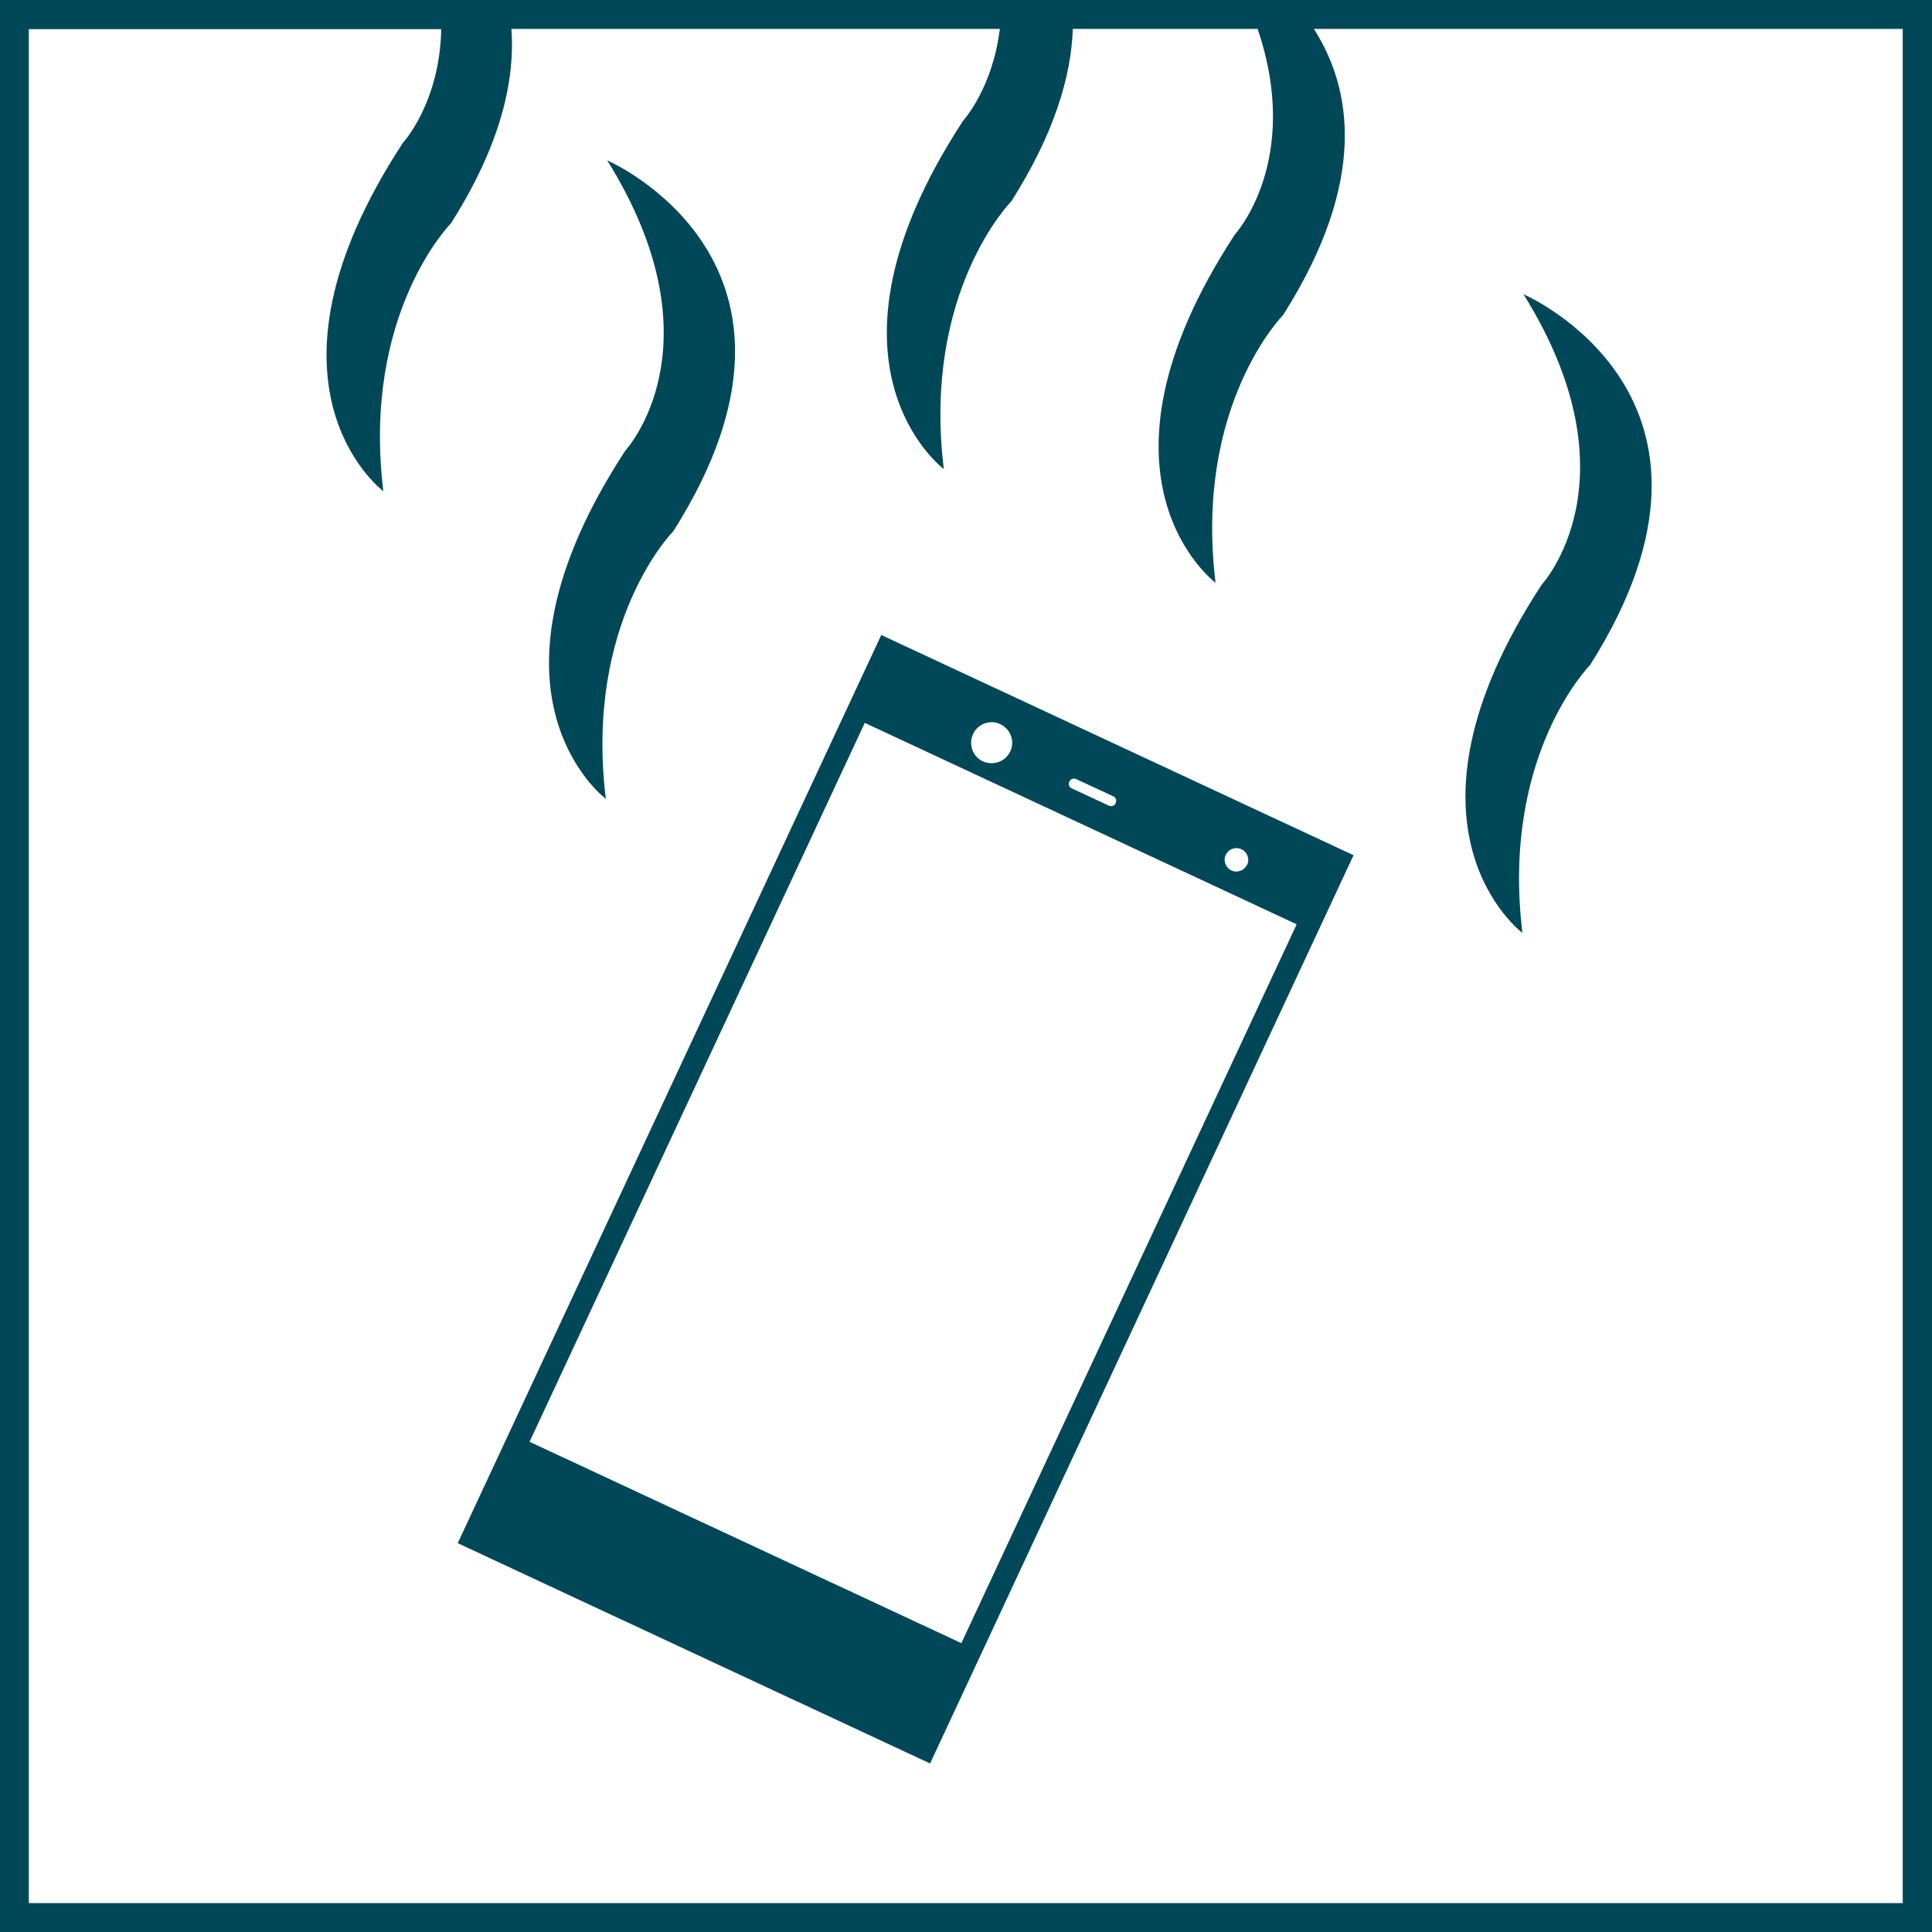
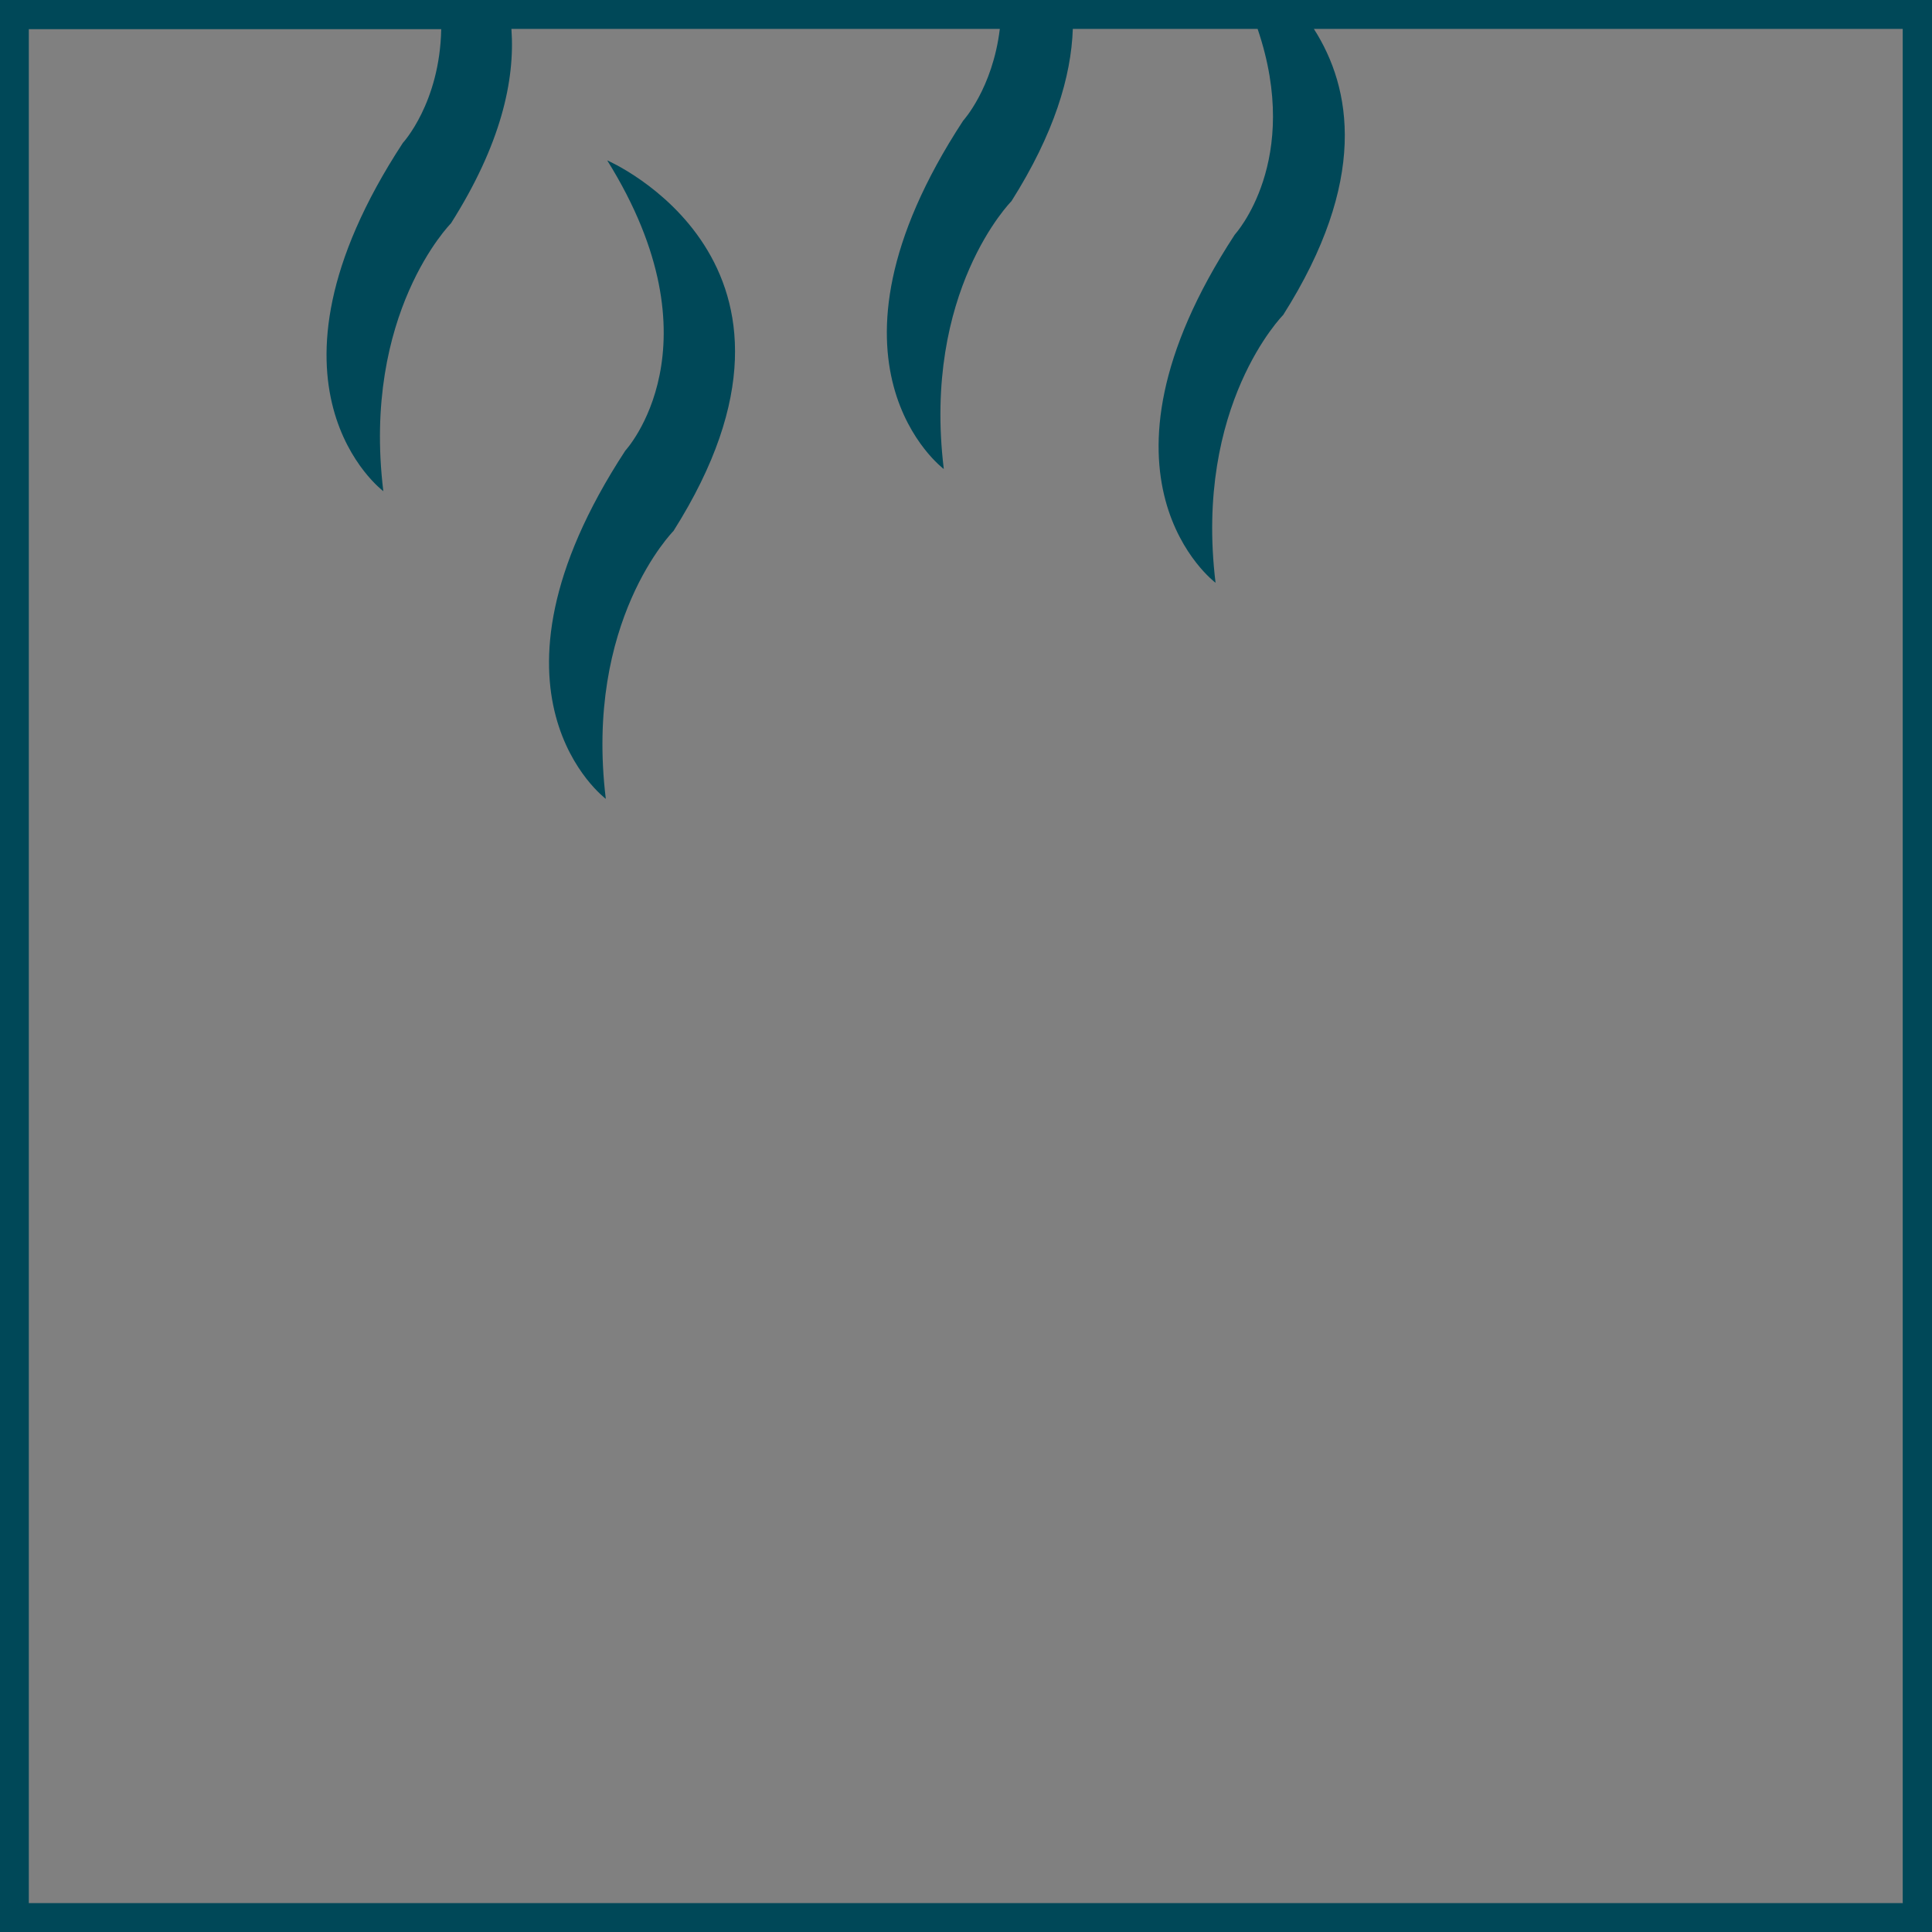
<svg xmlns="http://www.w3.org/2000/svg" width="83" height="83" viewBox="0 0 83 83" fill="none">
  <rect x="0" y="0" width="83" height="83" fill="#808080" stroke="none" />
-   <path d="M82.42 0.46H0.568V82.309H82.42V0.46Z" fill="white" />
  <path d="M26.086 6.89C31.049 14.851 26.865 19.358 26.865 19.358C20.014 29.833 26.026 34.319 26.026 34.319C25.097 26.678 28.932 22.813 28.932 22.813C36.242 11.266 26.086 6.89 26.086 6.89Z" fill="#004858" />
-   <path d="M65.454 12.648C70.417 20.61 66.233 25.116 66.233 25.116C59.382 35.591 65.404 40.078 65.404 40.078C64.475 32.437 68.31 28.571 68.31 28.571C75.62 17.024 65.464 12.648 65.464 12.648" fill="#004858" />
  <path d="M55.486 0H0V83H83V0H55.486ZM81.752 81.758H1.238V1.252H18.955C18.895 4.426 17.307 6.139 17.307 6.139C10.456 16.614 16.468 21.101 16.468 21.101C15.539 13.46 19.374 9.594 19.374 9.594C21.512 6.219 22.131 3.465 21.971 1.242H42.953C42.643 3.805 41.375 5.188 41.375 5.188C34.524 15.663 40.546 20.149 40.546 20.149C39.617 12.508 43.452 8.643 43.452 8.643C45.29 5.738 46.019 3.285 46.089 1.242H54.028C55.956 6.91 53.05 10.075 53.05 10.075C46.199 20.55 52.221 25.036 52.221 25.036C51.292 17.395 55.127 13.53 55.127 13.53C58.782 7.761 58.073 3.785 56.445 1.242H81.742V81.748L81.752 81.758Z" fill="#004858" />
-   <path d="M58.153 36.743L37.86 27.28L19.664 66.296L39.957 75.76L58.153 36.733V36.743ZM41.305 70.592L22.75 61.94L37.151 31.055L55.706 39.708L41.305 70.582V70.592ZM47.927 34.51C47.877 34.62 47.747 34.66 47.637 34.61L46.039 33.869C45.929 33.819 45.889 33.689 45.939 33.579C45.989 33.469 46.119 33.419 46.229 33.469L47.827 34.21C47.937 34.26 47.986 34.39 47.927 34.5M53.569 37.154C53.449 37.404 53.15 37.515 52.9 37.394C52.65 37.274 52.541 36.974 52.66 36.723C52.78 36.473 53.08 36.363 53.329 36.483C53.589 36.603 53.699 36.904 53.579 37.154M43.403 32.277C43.203 32.718 42.673 32.908 42.224 32.708C41.785 32.507 41.595 31.977 41.805 31.536C42.004 31.095 42.534 30.905 42.963 31.105C43.413 31.316 43.612 31.836 43.403 32.277Z" fill="#004858" />
</svg>